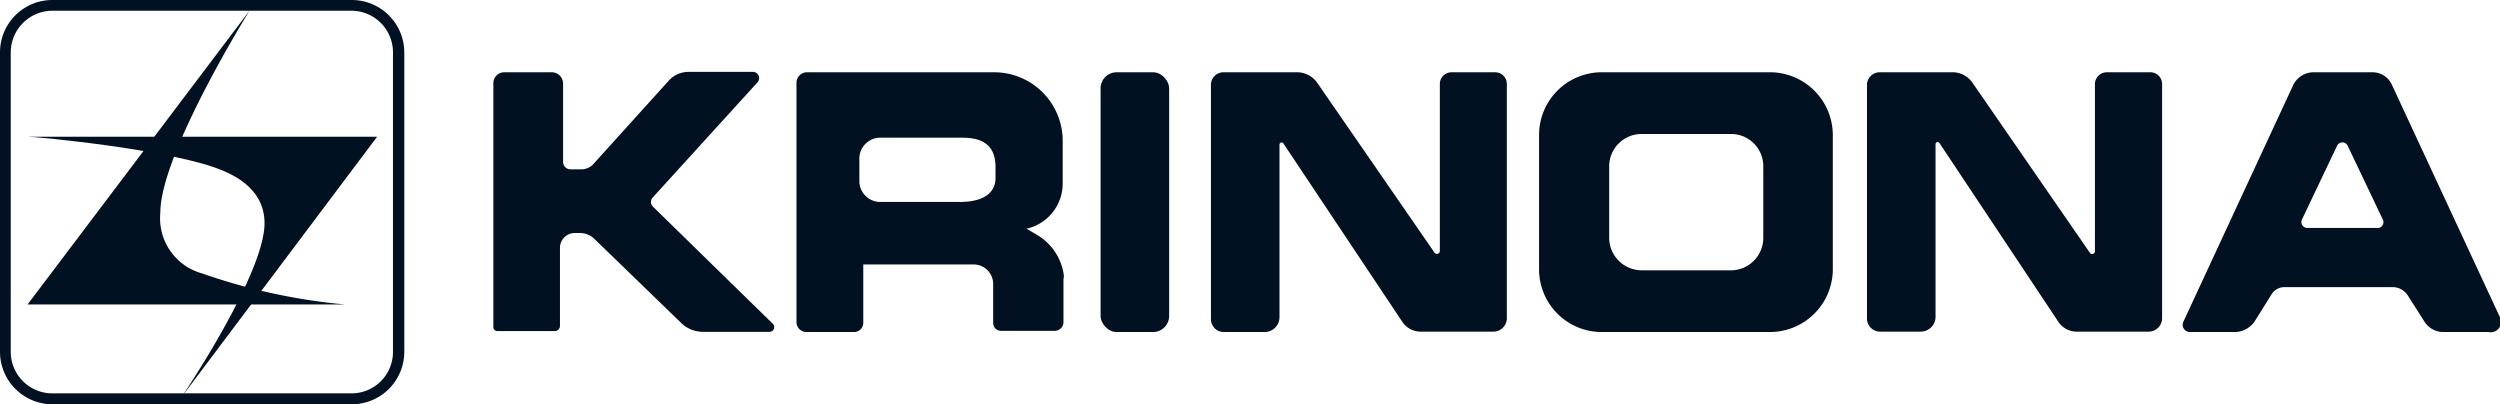
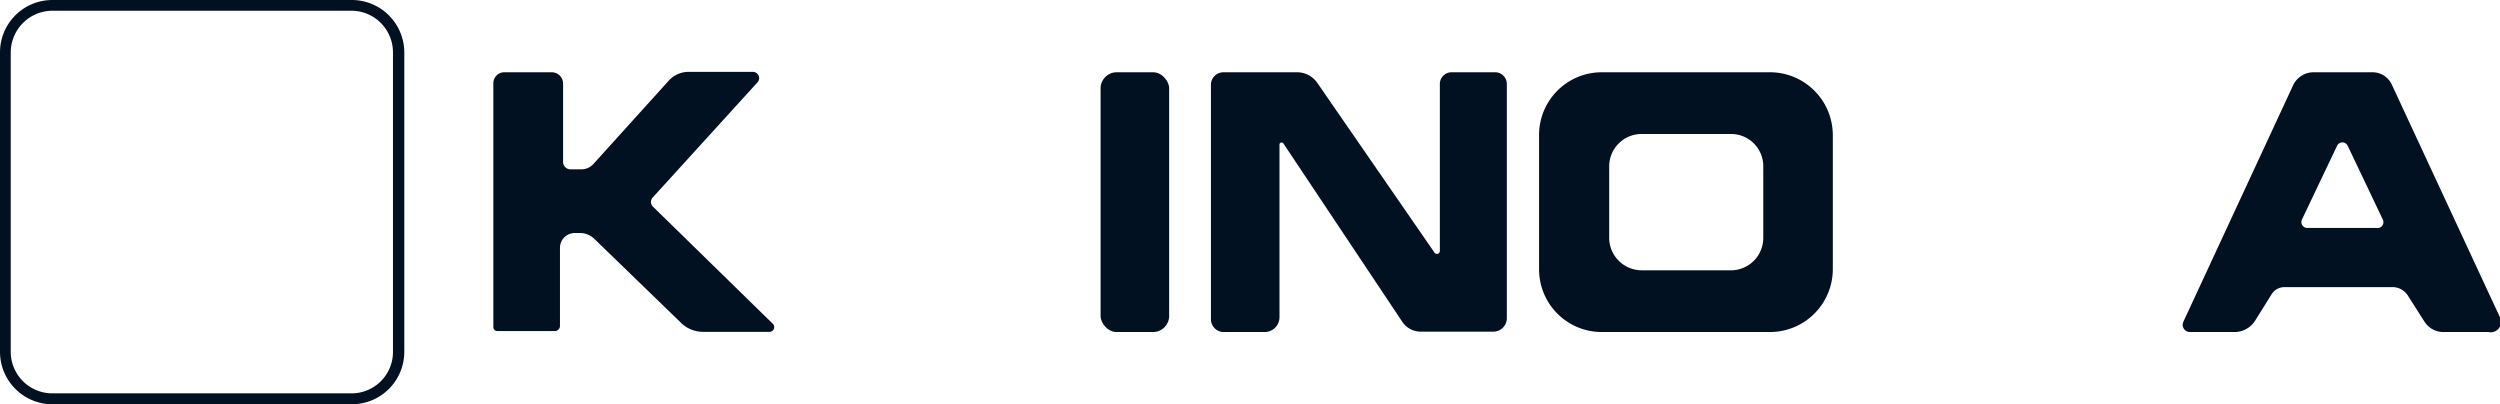
<svg xmlns="http://www.w3.org/2000/svg" viewBox="0 0 128 20.7">
  <title>ico-kri-021</title>
  <g id="Layer_2" data-name="Layer 2">
    <g id="Layer_1-2" data-name="Layer 1">
      <path d="M62,16.34v-12a.64.64,0,0,1,.64-.64h3.76a1.26,1.26,0,0,1,1.05.55l6,8.69a.15.15,0,0,0,.27-.08V4.31a.6.6,0,0,1,.6-.61h2.23a.6.6,0,0,1,.6.59v12a.69.69,0,0,1-.69.69H72.73a1.13,1.13,0,0,1-.93-.5L65.7,7.33a.11.11,0,0,0-.19.06v8.86a.76.76,0,0,1-.76.75H62.61A.66.66,0,0,1,62,16.34Z" style="fill:#021122" />
      <path d="M18,.55a2.13,2.13,0,0,1,2.12,2.13V18A2.12,2.12,0,0,1,18,20.14H2.68A2.13,2.13,0,0,1,.55,18V2.68A2.14,2.14,0,0,1,2.68.55H18M18,0H2.68A2.68,2.68,0,0,0,0,2.68V18A2.69,2.69,0,0,0,2.68,20.7H18A2.69,2.69,0,0,0,20.7,18V2.68A2.69,2.69,0,0,0,18,0Z" style="fill:#021122" />
-       <path d="M17.68,15.59H1.41L12.78.54S8.21,7.87,8.21,10.88A2.93,2.93,0,0,0,10.35,14,30.39,30.39,0,0,0,17.68,15.59Z" style="fill:#021122" />
-       <path d="M1.41,7h17.9l-10,13.31S13,14.86,13.49,12c.23-1.26-.23-2.49-2.07-3.26C8.88,7.66,1.85,7,1.41,7Z" style="fill:#021122" />
      <path d="M25.26,10.36V4.26a.56.56,0,0,1,.56-.56h2.42a.58.58,0,0,1,.59.59v4a.38.38,0,0,0,.38.38h.56a.83.83,0,0,0,.6-.26l3.87-4.28a1.36,1.36,0,0,1,1-.45h3.3a.32.32,0,0,1,.24.54l-5.35,5.88a.34.34,0,0,0,0,.48l6.14,6a.24.24,0,0,1-.17.41H36a1.6,1.6,0,0,1-1.13-.46l-4.43-4.29a1.06,1.06,0,0,0-.75-.31h-.27a.76.76,0,0,0-.75.75v4a.26.26,0,0,1-.26.27H25.45a.2.2,0,0,1-.19-.19Z" style="fill:#021122" />
-       <path d="M54.47,14.11A2.83,2.83,0,0,0,53.05,12l-.49-.29a2.37,2.37,0,0,0,1.85-2.31V7.21A3.51,3.51,0,0,0,50.9,3.7H41.32a.54.54,0,0,0-.54.53V16.49a.51.51,0,0,0,.51.51h2.45a.47.47,0,0,0,.46-.46v-3h5.65a1,1,0,0,1,1,1v2a.4.4,0,0,0,.4.4H54a.45.45,0,0,0,.45-.45V14.3A1.34,1.34,0,0,0,54.47,14.11Zm-3.5-5c0,.75-.59,1.22-1.79,1.23H45.1A1.07,1.07,0,0,1,44,9.29V8.12A1.07,1.07,0,0,1,45.1,7.05h4.18c1.07,0,1.69.42,1.69,1.5Z" style="fill:#021122" />
      <rect x="56.35" y="3.7" width="3.51" height="13.3" rx="0.82" style="fill:#021122" />
-       <path d="M95.59,16.34v-12a.65.65,0,0,1,.65-.64H100a1.23,1.23,0,0,1,1,.55l6,8.69a.14.14,0,0,0,.26-.08V4.31a.61.61,0,0,1,.61-.61h2.23a.6.6,0,0,1,.6.59v12a.69.69,0,0,1-.69.69h-3.69a1.13,1.13,0,0,1-.93-.5l-6.1-9.17a.11.11,0,0,0-.19.06v8.86a.76.76,0,0,1-.76.75H96.26A.67.67,0,0,1,95.59,16.34Z" style="fill:#021122" />
      <path d="M90.65,3.7H82a3.21,3.21,0,0,0-3.2,3.21v6.88A3.21,3.21,0,0,0,82,17h8.63a3.22,3.22,0,0,0,3.21-3.21V6.91A3.22,3.22,0,0,0,90.65,3.7Zm-.37,8.48a1.66,1.66,0,0,1-1.65,1.66H84.05a1.67,1.67,0,0,1-1.66-1.66V8.52a1.66,1.66,0,0,1,1.66-1.66h4.58a1.65,1.65,0,0,1,1.65,1.66Z" style="fill:#021122" />
      <path d="M128,16.25,122.46,4.33a1.09,1.09,0,0,0-1-.63h-3a1.16,1.16,0,0,0-1.05.66l-5.62,12.11a.37.37,0,0,0,.33.53h2.34a1.25,1.25,0,0,0,1-.58l.85-1.36a.78.78,0,0,1,.65-.36h5.53a.93.93,0,0,1,.79.43l.86,1.35a1.15,1.15,0,0,0,1,.52h2.27A.53.53,0,0,0,128,16.25Zm-6.27-4.58h-3.6a.3.3,0,0,1-.27-.43l1.8-3.78a.3.3,0,0,1,.54,0l1.8,3.78A.3.3,0,0,1,121.68,11.67Z" style="fill:#021122" />
    </g>
  </g>
</svg>